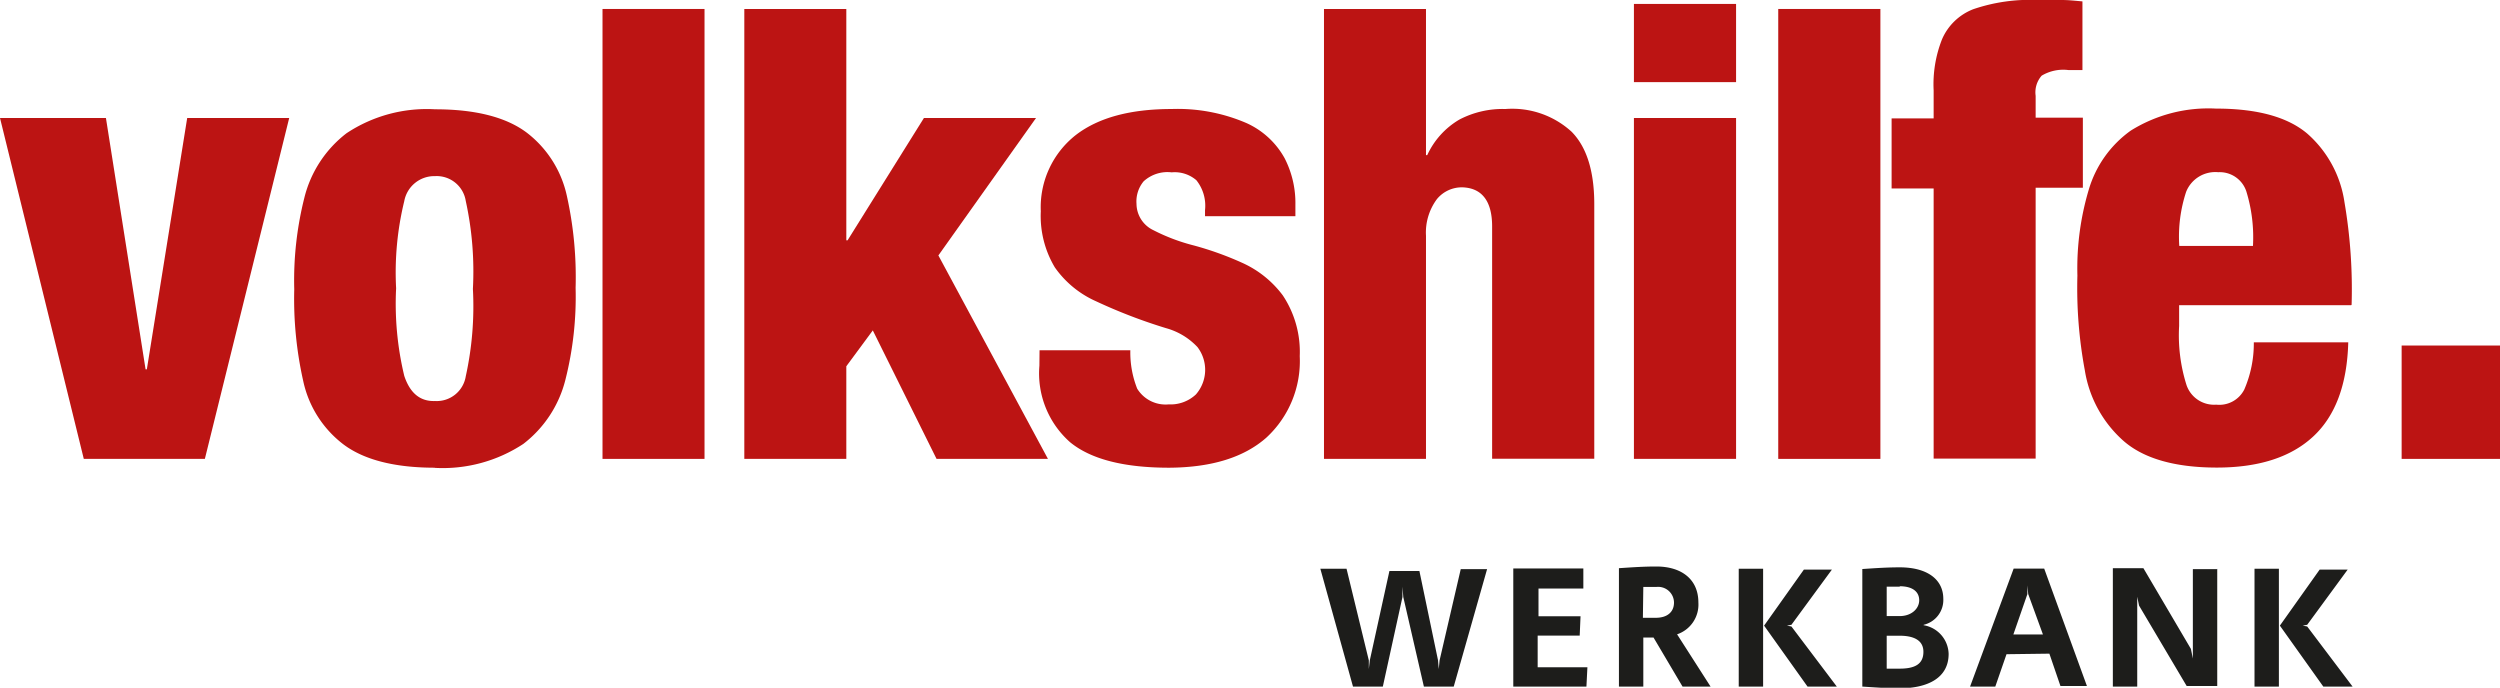
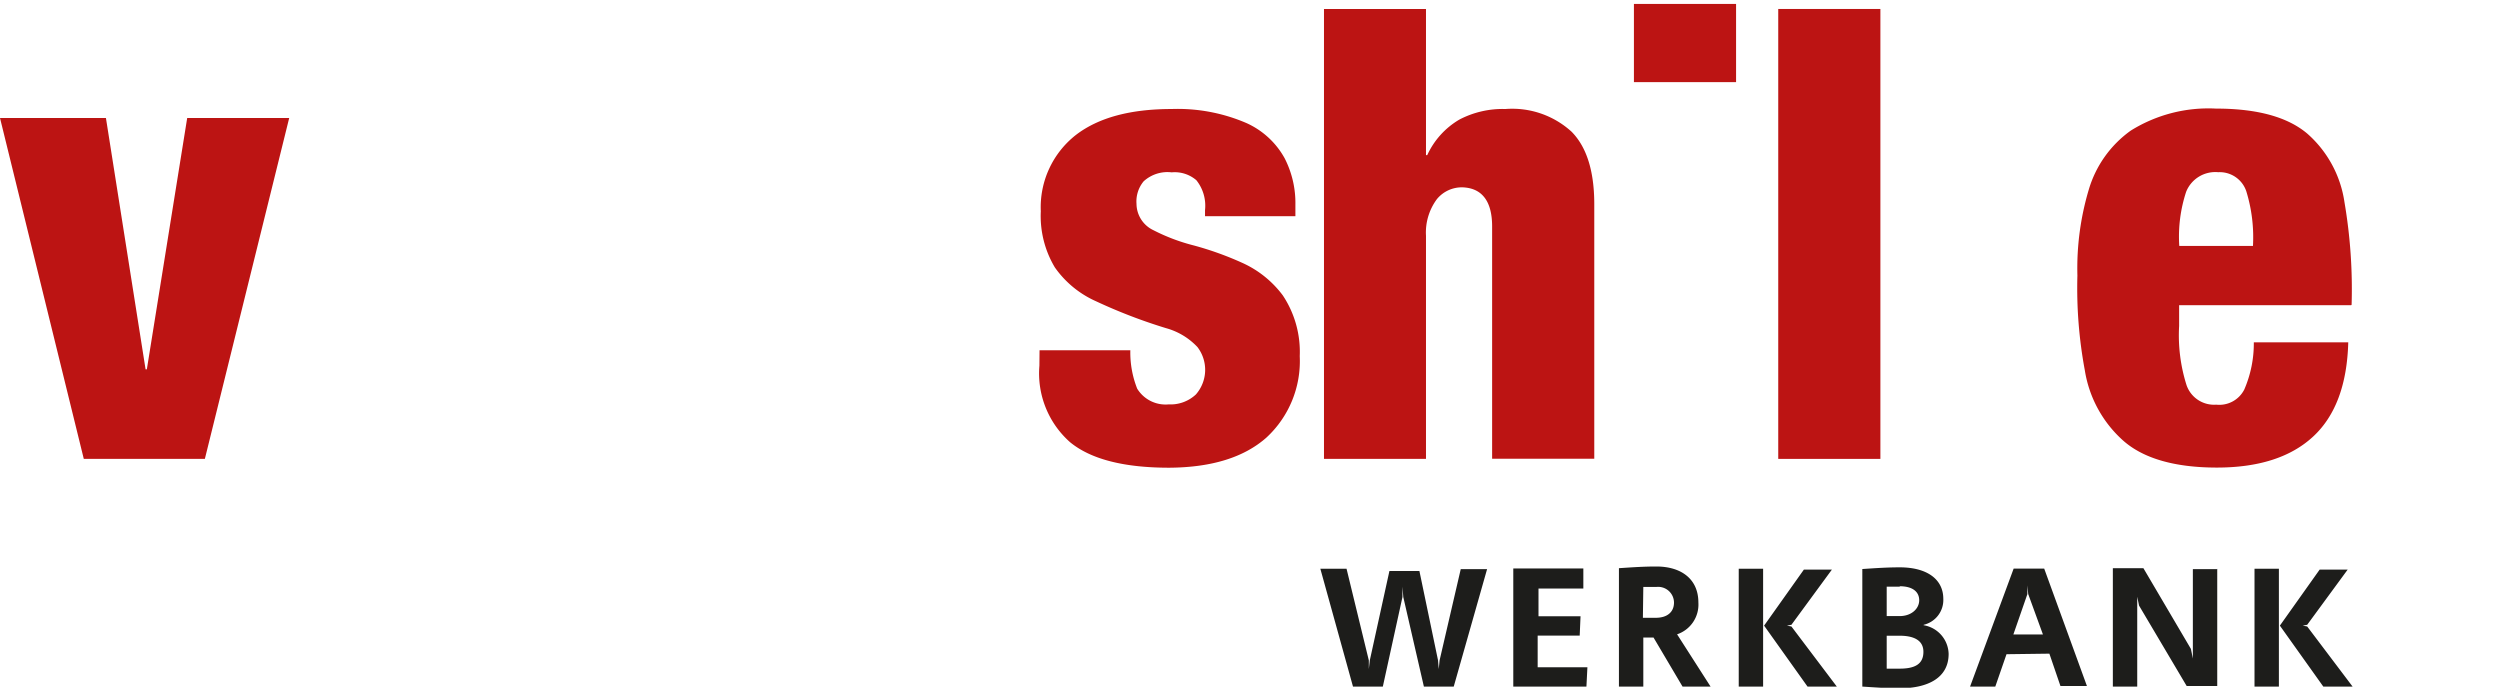
<svg xmlns="http://www.w3.org/2000/svg" viewBox="0 0 178.42 49.08">
  <polygon points="13.36 8.42 10.48 26.36 10.39 26.36 7.56 8.42 0 8.42 5.98 32.75 14.62 32.75 20.64 8.42 13.36 8.42" fill="#bc1413" />
-   <path d="M31.05,33.38c-2.93,0-5.11-.58-6.56-1.68a7.71,7.71,0,0,1-2.85-4.51A26.72,26.72,0,0,1,21,20.65a24.16,24.16,0,0,1,.73-6.57,8.32,8.32,0,0,1,3-4.57A10.36,10.36,0,0,1,31.05,7.8c2.93,0,5.11.58,6.56,1.68A7.76,7.76,0,0,1,40.46,14a26.72,26.72,0,0,1,.62,6.54,24.16,24.16,0,0,1-.73,6.57,8.32,8.32,0,0,1-3,4.57,10.45,10.45,0,0,1-6.34,1.71m2.74-12.77a23.54,23.54,0,0,0-.51-6.28,2.1,2.1,0,0,0-2.19-1.77,2.18,2.18,0,0,0-2.2,1.79,21.45,21.45,0,0,0-.58,6.21,22.05,22.05,0,0,0,.58,6.25c.41,1.24,1.14,1.84,2.2,1.8a2.1,2.1,0,0,0,2.19-1.76,23.28,23.28,0,0,0,.51-6.24" fill="#bc1413" />
-   <rect x="43" y="0.64" width="7.28" height="32.11" fill="#bc1413" />
-   <polygon points="53.12 32.75 53.12 0.64 60.4 0.64 60.4 17.15 60.49 17.15 65.94 8.42 73.94 8.42 66.97 18.23 74.79 32.75 66.84 32.75 62.29 23.58 60.4 26.14 60.4 32.75 53.12 32.75" fill="#bc1413" />
  <path d="M74.19,25h6.48a7,7,0,0,0,.49,2.74,2.38,2.38,0,0,0,2.25,1.12,2.64,2.64,0,0,0,1.94-.71,2.67,2.67,0,0,0,.11-3.38,4.83,4.83,0,0,0-2.24-1.35,38,38,0,0,1-5-1.92,7.12,7.12,0,0,1-2.94-2.42,7.14,7.14,0,0,1-1-4A6.55,6.55,0,0,1,76.8,9.62c1.61-1.23,3.88-1.84,6.83-1.84a12.39,12.39,0,0,1,5.32,1,5.85,5.85,0,0,1,2.73,2.51,7,7,0,0,1,.77,3.33v.81H86V15a2.91,2.91,0,0,0-.62-2.14,2.37,2.37,0,0,0-1.76-.56,2.52,2.52,0,0,0-2,.64,2.25,2.25,0,0,0-.51,1.61,2.1,2.1,0,0,0,1.21,1.88,13.59,13.59,0,0,0,2.89,1.09,22.7,22.7,0,0,1,3.45,1.24,7.39,7.39,0,0,1,2.89,2.32,7.27,7.27,0,0,1,1.21,4.34,7.43,7.43,0,0,1-2.39,5.82c-1.59,1.4-3.89,2.12-6.92,2.14q-4.86,0-7.08-1.82a6.56,6.56,0,0,1-2.19-5.46Z" fill="#bc1413" />
  <path d="M94.49,32.75V.64h7.28V11.07h.09a5.69,5.69,0,0,1,2.3-2.54,6.67,6.67,0,0,1,3.28-.75,6.28,6.28,0,0,1,4.72,1.62q1.61,1.63,1.62,5.13V32.74h-7.29V16.16c0-1.81-.73-2.74-2.11-2.79a2.3,2.3,0,0,0-1.83.84,4,4,0,0,0-.78,2.62V32.75Z" fill="#bc1413" />
-   <path d="M116.61.28h7.29V5.86h-7.29Zm0,8.14h7.29V32.75h-7.29Z" fill="#bc1413" />
+   <path d="M116.61.28h7.29V5.86h-7.29Zm0,8.14h7.29h-7.29Z" fill="#bc1413" />
  <rect x="126.91" y="0.64" width="7.29" height="32.11" fill="#bc1413" />
-   <path d="M138,32.74V13.45h-3v-5h3v-2a8.73,8.73,0,0,1,.6-3.65A4,4,0,0,1,140.82.66,12.49,12.49,0,0,1,145.38,0q1,0,1.77,0c.51,0,1,.06,1.47.1V5h-1a3,3,0,0,0-1.91.4,1.8,1.8,0,0,0-.43,1.44V8.4h3.37v5h-3.37V32.73H138Z" fill="#bc1413" />
  <path d="M155.53,17.55h5.26a11.16,11.16,0,0,0-.48-3.91,2,2,0,0,0-2-1.35,2.24,2.24,0,0,0-2.29,1.4,10.25,10.25,0,0,0-.49,3.86m12.27,4.23H155.52v1.48a11.76,11.76,0,0,0,.53,4.23,2.08,2.08,0,0,0,2.12,1.39,2,2,0,0,0,2-1.08,8.27,8.27,0,0,0,.68-3.37h6.74c-.08,3-.91,5.25-2.51,6.73s-3.91,2.22-6.93,2.21-5.23-.68-6.64-1.94a8.51,8.51,0,0,1-2.72-5,32,32,0,0,1-.53-6.76,19.62,19.62,0,0,1,.81-6.13,7.93,7.93,0,0,1,3-4.22,10.47,10.47,0,0,1,6.08-1.57c3,0,5.14.62,6.52,1.79a8.06,8.06,0,0,1,2.65,4.89,36.9,36.9,0,0,1,.51,7.32" fill="#bc1413" />
-   <rect x="171.4" y="24.66" width="7.02" height="8.09" fill="#bc1413" />
  <path d="M167.9,49l-3.24-4.29-.32-.06v0l.32-.06,2.89-3.94h-2l-2.84,4L165.81,49h2.09Zm-7,0h1.74V40.59h-1.74Zm-2.64-8.38H156.5V47h0l-.14-.69-3.39-5.76h-2.18V49h1.74V42.59h0l.13.63,3.4,5.74h2.18V40.59ZM145.8,45.28h-2.11l1-2.88,0-.62h0l.06.62Zm.46,1.37.79,2.31h1.89l-3.05-8.38h-2.18L140.6,49h1.8l.8-2.31Zm-10.68,1.07-.93,0V45.37h.92c.94,0,1.7.28,1.7,1.15s-.6,1.2-1.69,1.2m0-5.88c.94,0,1.39.41,1.39,1s-.54,1.13-1.4,1.13h-.92V41.87c.32,0,.61,0,.93,0m1.71,2.72a1.82,1.82,0,0,0,1.4-1.85c0-1.4-1.16-2.25-3.11-2.25-.92,0-1.75.06-2.67.12V49c.92.06,1.75.12,2.67.12,2,0,3.49-.74,3.49-2.45a2.13,2.13,0,0,0-1.79-2.05v0ZM131.09,49l-3.24-4.29-.32-.06v0l.32-.06,2.89-3.94h-2l-2.84,4L129,49h2.09Zm-7,0h1.74V40.59h-1.74Zm-6.81-7.11.93,0A1.13,1.13,0,0,1,119.47,43c0,.71-.52,1.09-1.29,1.09-.32,0-.62,0-.93,0Zm2.8,7.11h2l-2.39-3.73A2.24,2.24,0,0,0,121.21,43c0-1.69-1.24-2.57-3-2.57-.92,0-1.75.06-2.67.12V49h1.74v-3.5l.73,0Zm-6.79-1.38h-3.55V45.36h3l.06-1.38h-3V42H113V40.57h-5V49h5.22Zm-7.16-7h-1.88l-1.51,6.51-.06.62h0l-.05-.62-1.33-6.38H99.16l-1.4,6.38-.07.62h0l0-.62L96.1,40.59H94.23L96.56,49h2.13l1.4-6.39,0-.74h0l.06.74L101.62,49h2.13Z" fill="#1d1d1b" />
</svg>